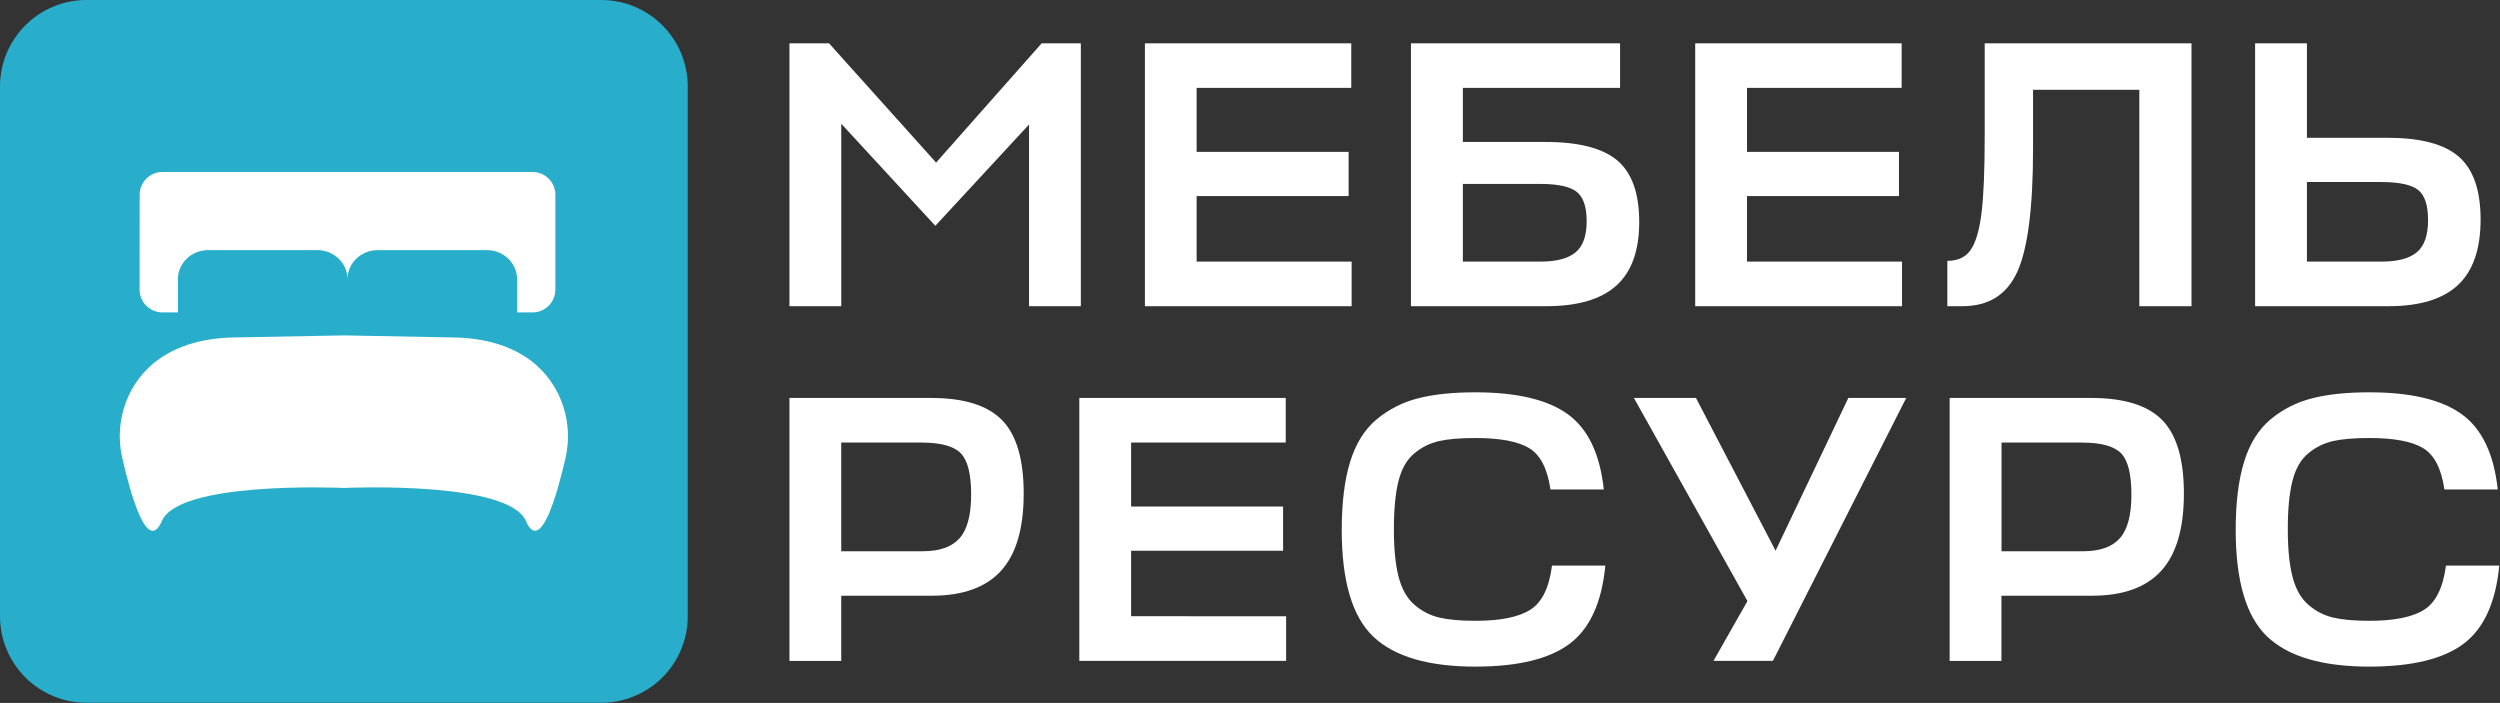
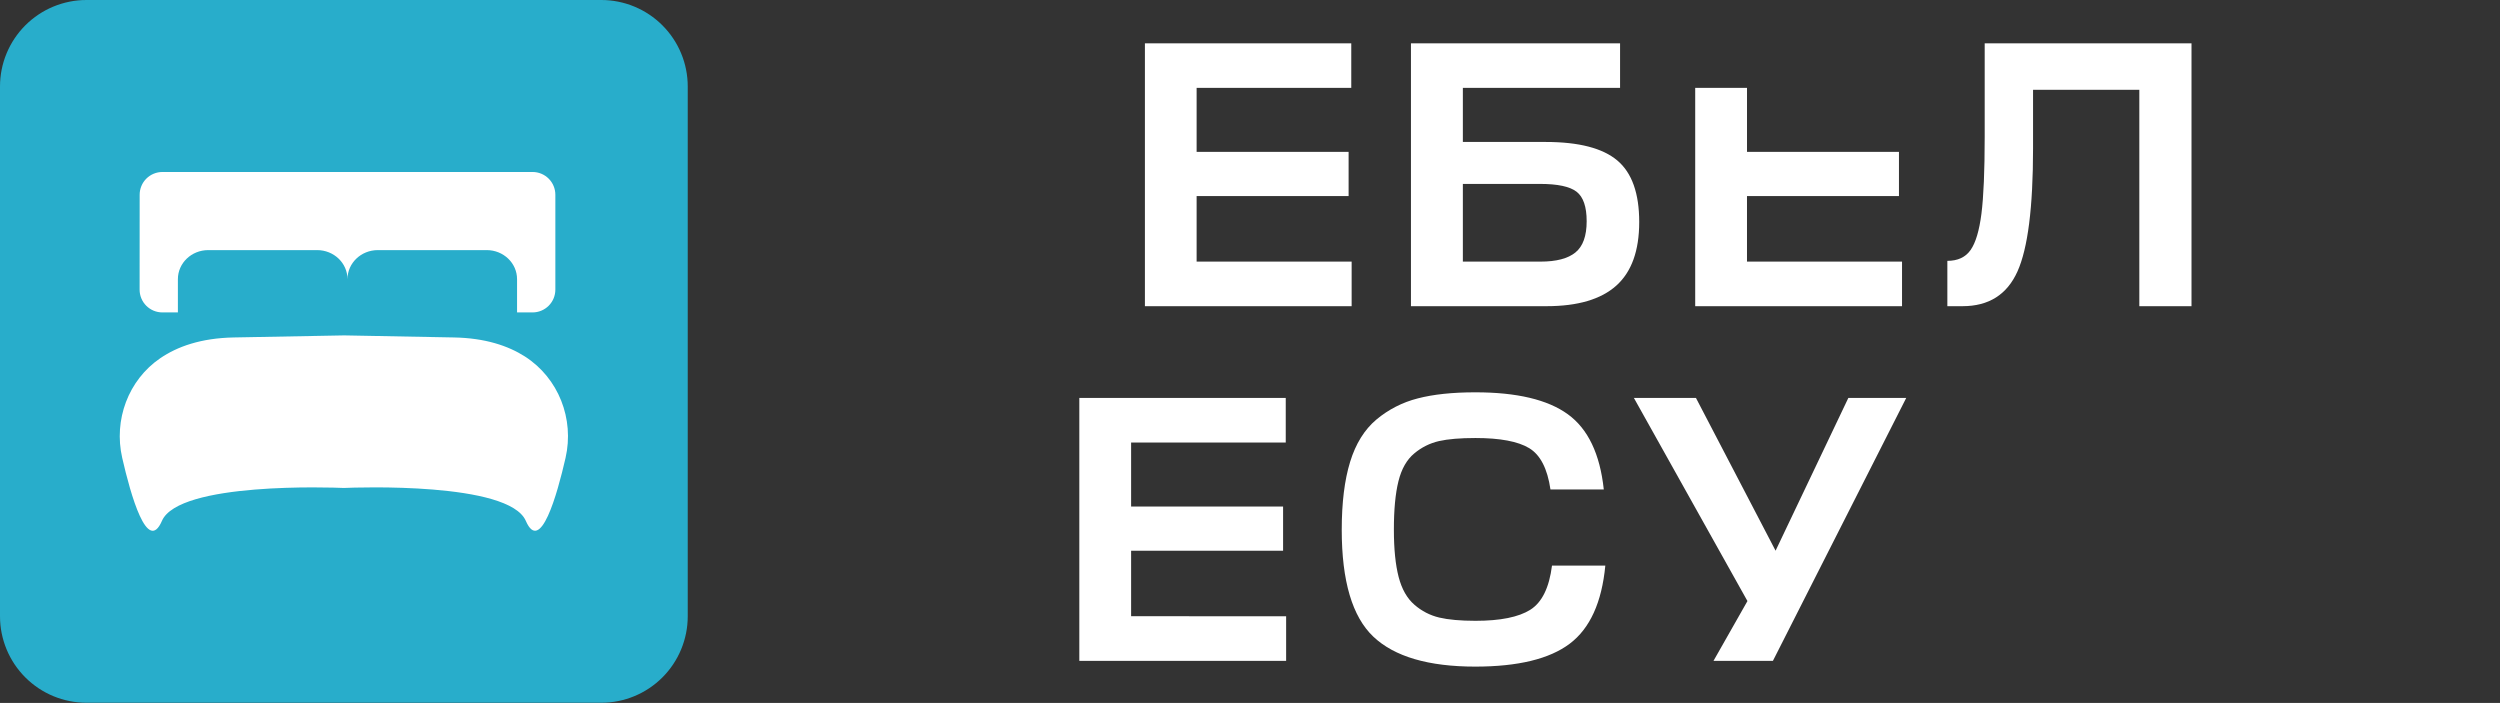
<svg xmlns="http://www.w3.org/2000/svg" width="1419" height="399" viewBox="0 0 1419 399" fill="none">
  <rect x="0" y="0" width="1419" height="399" fill="#333333" stroke="none" />
  <rect x="50" y="48" width="290" height="302" fill="white" />
-   <path d="M530.9 128.169L477.5 70.229V173.789H448.09V24.609H470.58L531.33 92.279L591.22 24.609H613.48V173.789H584.08V70.659L530.9 128.169Z" fill="white" />
  <path d="M767.191 148.489V173.789H649.851V24.609H766.981V49.879H679.201V86.199H765.471V111.279H679.201V148.469L767.191 148.489Z" fill="white" />
  <path d="M917.99 91.089C926.277 98.076 930.42 109.716 930.42 126.009C930.42 142.303 926.087 154.336 917.42 162.109C908.754 169.889 895.567 173.783 877.86 173.789H800.86V24.609H919.55V49.879H830.32V80.579H877.45C896.19 80.593 909.704 84.096 917.99 91.089ZM873.99 104.389H830.32V148.489H874.43C883.357 148.489 889.95 146.759 894.21 143.299C898.47 139.839 900.597 133.929 900.59 125.569C900.59 117.363 898.68 111.779 894.86 108.819C891.04 105.859 884.087 104.383 874 104.389H873.99Z" fill="white" />
-   <path d="M1079.59 148.489V173.789H962.2V24.609H1079.38V49.879H991.6V86.199H1077.85V111.279H991.59V148.469L1079.59 148.489Z" fill="white" />
+   <path d="M1079.59 148.489V173.789H962.2V24.609V49.879H991.6V86.199H1077.85V111.279H991.59V148.469L1079.59 148.489Z" fill="white" />
  <path d="M1153.96 84.279C1153.96 117.719 1151.01 140.996 1145.1 154.109C1139.19 167.223 1128.82 173.783 1113.97 173.789H1105.32V148.059C1111.23 148.059 1115.63 146.006 1118.51 141.899C1121.39 137.793 1123.44 130.909 1124.67 121.249C1125.89 111.596 1126.5 97.109 1126.51 77.789V24.609H1243.9V173.789H1214.28V50.979H1153.96V84.279Z" fill="white" />
-   <path d="M1407.99 124.489C1407.99 141.363 1403.7 153.796 1395.13 161.789C1386.56 169.783 1373.48 173.783 1355.89 173.789H1280V24.609H1309.41V78.229H1355.41C1374 78.229 1387.41 81.796 1395.62 88.929C1403.83 96.063 1407.96 107.916 1407.99 124.489ZM1351.35 103.309H1309.41V148.489H1351.78C1360.86 148.489 1367.53 146.723 1371.78 143.189C1376.03 139.656 1378.16 133.569 1378.16 124.929C1378.16 116.416 1376.25 110.686 1372.43 107.739C1368.61 104.793 1361.58 103.316 1351.35 103.309Z" fill="white" />
-   <path d="M581.05 280.19C581.05 299.943 576.764 314.537 568.19 323.97C559.617 333.403 546.537 338.123 528.95 338.13H477.49V375.13H448.09V225.88H528.52C547.114 225.88 560.517 230.06 568.73 238.42C576.944 246.78 581.05 260.703 581.05 280.19ZM523.54 251.19H477.49V312.88H523.97C533.337 312.88 540.22 310.43 544.62 305.53C549.02 300.63 551.22 292.343 551.22 280.67C551.22 269.137 549.274 261.353 545.38 257.32C541.487 253.287 534.207 251.253 523.54 251.22V251.19Z" fill="white" />
  <path d="M730.01 349.8V375.1H612.62V225.88H729.79V251.18H642.02V287.5H728.28V312.58H642.02V349.76L730.01 349.8Z" fill="white" />
  <path d="M880.91 321.05H911.18C909.18 341.95 902.444 356.723 890.97 365.37C879.497 374.016 861.657 378.35 837.45 378.37C810.784 378.37 791.47 372.703 779.51 361.37C767.55 350.036 761.57 329.823 761.57 300.73C761.57 285.31 763.157 272.446 766.33 262.14C769.504 251.833 774.474 243.833 781.24 238.14C788.06 232.429 796.079 228.328 804.7 226.14C813.56 223.826 824.477 222.673 837.45 222.68C860.95 222.68 878.427 226.823 889.88 235.11C901.334 243.396 908.144 257.63 910.31 277.81H880.04C878.32 265.99 874.287 258.17 867.94 254.35C861.594 250.53 851.43 248.62 837.45 248.62C828.784 248.62 821.904 249.196 816.81 250.35C811.636 251.529 806.818 253.929 802.76 257.35C798.5 260.876 795.5 266.136 793.76 273.13C792.02 280.123 791.157 289.313 791.17 300.7C791.17 311.646 792.07 320.58 793.87 327.5C795.67 334.42 798.67 339.683 802.87 343.29C806.897 346.813 811.723 349.299 816.93 350.53C822.11 351.75 828.954 352.363 837.46 352.37C851.594 352.37 861.974 350.28 868.6 346.1C875.227 341.92 879.33 333.57 880.91 321.05Z" fill="white" />
  <path d="M1006.31 375.1H972.58L991.85 341.16L927.4 225.88H962.63L1007.82 312.58L1049.11 225.88H1081.97L1006.31 375.1Z" fill="white" />
-   <path d="M1239.58 280.19C1239.58 299.943 1235.29 314.537 1226.72 323.97C1218.15 333.403 1205.07 338.123 1187.48 338.13H1136.02V375.13H1106.62V225.88H1187.05C1205.64 225.88 1219.04 230.06 1227.26 238.42C1235.48 246.78 1239.59 260.703 1239.58 280.19ZM1182.07 251.19H1136.07V312.88H1182.55C1191.92 312.88 1198.8 310.43 1203.2 305.53C1207.6 300.63 1209.8 292.343 1209.79 280.67C1209.79 269.137 1207.85 261.353 1203.96 257.32C1200.07 253.287 1192.78 251.253 1182.07 251.22V251.19Z" fill="white" />
-   <path d="M1388.32 321.05H1418.59C1416.59 341.95 1409.85 356.723 1398.37 365.37C1386.89 374.016 1369.05 378.35 1344.86 378.37C1318.19 378.37 1298.88 372.703 1286.92 361.37C1274.96 350.036 1268.98 329.823 1268.98 300.73C1268.98 285.31 1270.57 272.446 1273.74 262.14C1276.91 251.833 1281.88 243.833 1288.65 238.14C1295.47 232.429 1303.49 228.328 1312.11 226.14C1320.97 223.826 1331.89 222.673 1344.86 222.68C1368.36 222.68 1385.84 226.823 1397.29 235.11C1408.74 243.396 1415.55 257.63 1417.72 277.81H1387.45C1385.73 265.99 1381.7 258.17 1375.35 254.35C1369 250.53 1358.84 248.62 1344.85 248.62C1336.18 248.62 1329.3 249.196 1324.21 250.35C1319.03 251.529 1314.21 253.929 1310.15 257.35C1305.9 260.876 1302.9 266.136 1301.15 273.13C1299.4 280.123 1298.53 289.313 1298.56 300.7C1298.56 311.646 1299.46 320.58 1301.26 327.5C1303.06 334.42 1306.06 339.683 1310.26 343.29C1314.27 346.804 1319.08 349.289 1324.26 350.53C1329.45 351.75 1336.3 352.363 1344.8 352.37C1358.93 352.37 1369.31 350.28 1375.93 346.1C1382.55 341.92 1386.68 333.57 1388.32 321.05Z" fill="white" />
  <path d="M341.27 0H49.09C42.643 -1.33774e-07 36.258 1.27 30.302 3.738C24.345 6.205 18.933 9.822 14.375 14.382C9.816 18.941 6.2 24.354 3.734 30.311C1.267 36.268 -0.001 42.653 1.01863e-06 49.1V349.81C0.005 362.826 5.18 375.307 14.385 384.509C23.591 393.711 36.074 398.88 49.09 398.88H341.27C354.289 398.88 366.776 393.708 375.982 384.502C385.188 375.296 390.36 362.809 390.36 349.79V49.1C390.361 42.653 389.093 36.268 386.626 30.311C384.16 24.354 380.544 18.941 375.985 14.382C371.427 9.822 366.015 6.205 360.058 3.738C354.102 1.27 347.717 -1.33774e-07 341.27 0ZM79.27 110.54C79.269 108.843 79.602 107.162 80.251 105.594C80.9 104.026 81.851 102.601 83.051 101.401C84.251 100.201 85.676 99.25 87.244 98.601C88.812 97.952 90.493 97.619 92.19 97.62H302.29C303.988 97.619 305.669 97.952 307.237 98.601C308.806 99.249 310.231 100.201 311.432 101.401C312.633 102.601 313.586 104.025 314.236 105.593C314.885 107.162 315.22 108.842 315.22 110.54V164.4C315.22 167.829 313.858 171.118 311.433 173.543C309.008 175.968 305.719 177.33 302.29 177.33H293.48V158.45C293.48 149.34 285.77 141.96 276.26 141.96H214.45C204.94 141.96 197.23 149.34 197.23 158.45C197.23 149.34 189.52 141.96 180 141.96H118.19C108.68 141.96 100.97 149.34 100.97 158.45V177.33H92.16C90.463 177.33 88.782 176.995 87.213 176.346C85.645 175.696 84.221 174.743 83.021 173.542C81.821 172.342 80.869 170.916 80.221 169.347C79.572 167.779 79.239 166.098 79.24 164.4L79.27 110.54ZM321.01 259.88C316.18 281.03 306.69 314.61 298.46 295.66C288.84 273.47 201.95 276.66 195.39 276.96H194.98C188.43 276.68 101.54 273.47 91.91 295.66C83.68 314.66 74.18 281 69.36 259.85C64.45 238.36 72.77 215.74 90.98 203.31C100.65 196.71 114.07 191.89 132.69 191.54L195.39 190.37L257.69 191.54C275.39 191.87 288.39 196.25 297.95 202.35C317.06 214.61 326.06 237.8 321.01 259.88Z" fill="#28ADCB" />
</svg>